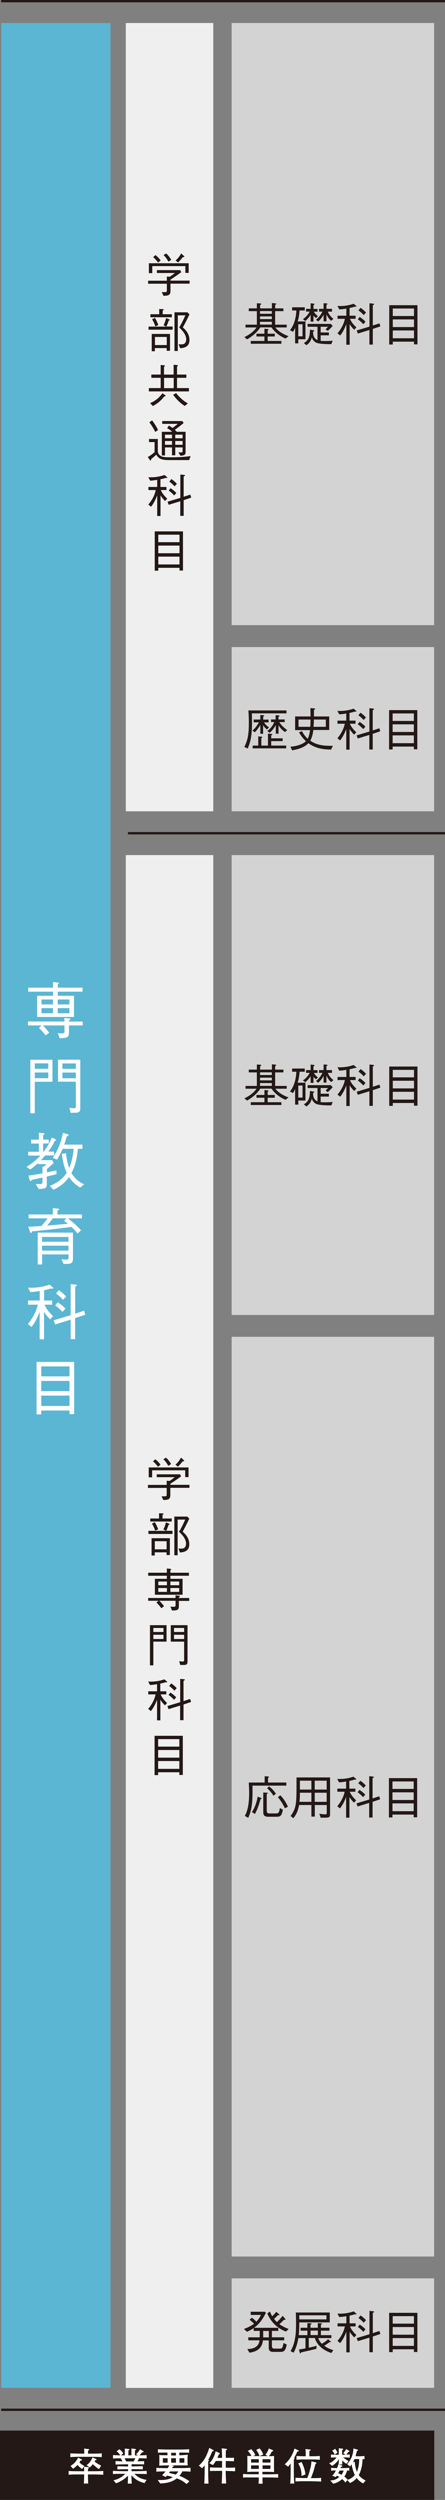
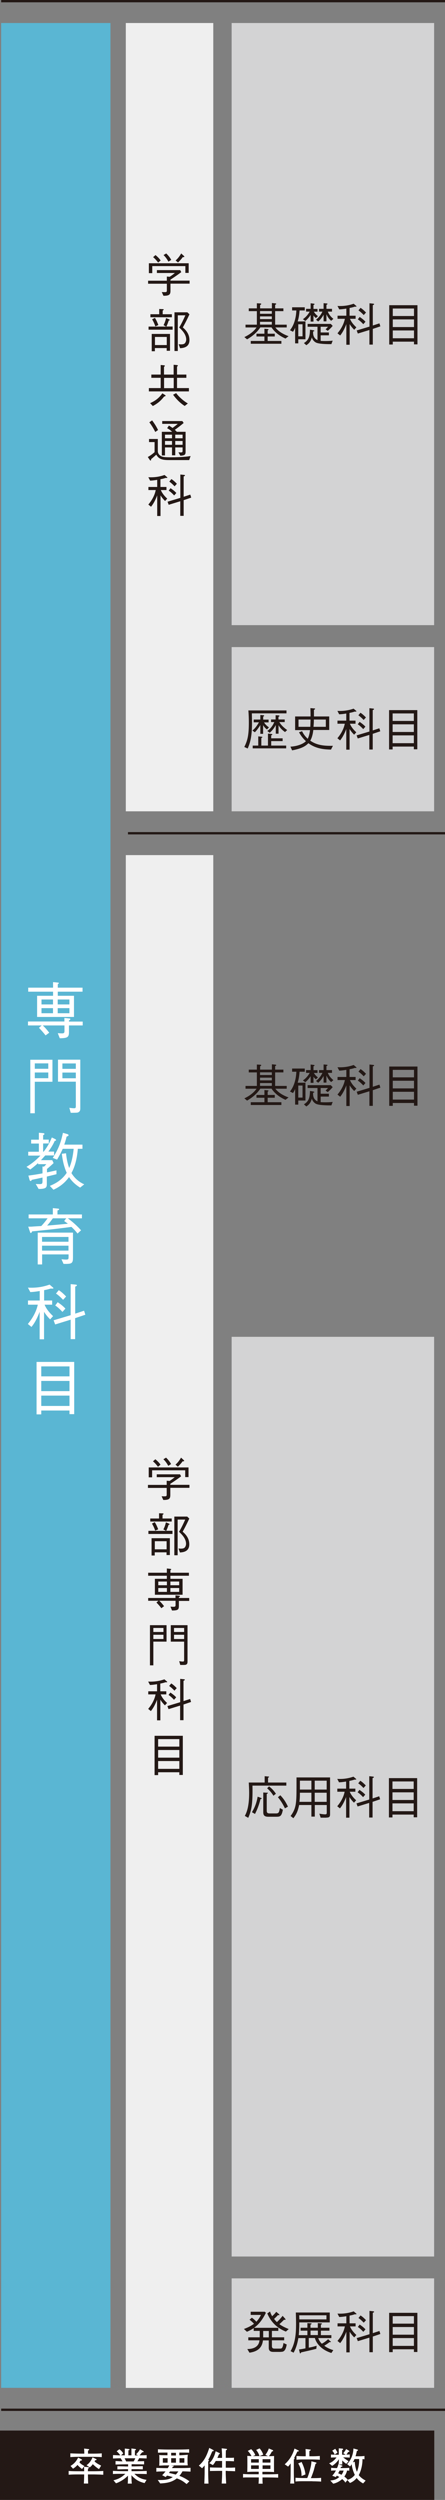
<svg xmlns="http://www.w3.org/2000/svg" viewBox="0 0 57.69 323.63">
  <rect x="0" y="0" width="57.69" height="323.63" fill="#808080" stroke="none" />
  <defs>
    <style>.cls-1,.cls-2{stroke:#231815;stroke-miterlimit:10;stroke-width:.3px;}.cls-1,.cls-3{fill:#231815;}.cls-4{fill:#fff;}.cls-5{isolation:isolate;}.cls-6{fill:#d3d3d4;mix-blend-mode:multiply;}.cls-2{fill:none;}.cls-7{fill:#efefef;}.cls-8{fill:#5ab6d3;}</style>
  </defs>
  <g class="cls-5">
    <g id="_レイヤー_2">
      <g id="_レイヤー_1-2">
        <rect class="cls-1" x=".15" y="314.8" width="56" height="8.69" />
        <path class="cls-4" d="m13.04,320.35c-.13,0-.71-.02-.83-.02h-.81v.12c0,.18.02.89.03,1.06h-.56c.02-.21.04-.83.04-1.06v-.12h-.78c-.76,0-.96.02-1.23.04v-.49c.28.02.37.04,1.23.04h.78c0-.12,0-.29-.02-.58l.5.04c.06,0,.13,0,.13.08,0,.05-.04.08-.11.13-.01.17-.02.25-.02.33h.81c.13,0,.72-.01.83-.02.11,0,.2-.01.36-.02v.49c-.18,0-.25-.01-.36-.02Zm-1.21-2.3h-1.36c-.45,0-.9,0-1.35.04v-.49c.47.03,1.14.04,1.35.04h.46c0-.22-.01-.52-.03-.66l.58.07s.08,0,.08.07c0,.04-.01.05-.15.14v.38h.42c.46,0,.91,0,1.36-.04v.49c-.59-.04-1.31-.04-1.36-.04Zm-1.2,1.58c-.21-.16-.45-.36-.58-.53-.05.05-.23.27-.58.49l-.33-.36c.58-.33.85-.79.99-1.08l.45.23c.05.03.05.05.05.07,0,.09-.13.09-.2.09-.04.08-.08.14-.13.24.2.2.37.32.64.46l-.31.4Zm2.19.01c-.12-.08-.45-.3-.79-.64-.19.27-.3.34-.4.42l-.41-.29c.38-.26.6-.59.78-1.01l.46.22s.06.03.06.07c0,.08-.13.09-.19.09-.03.06-.04.08-.07.15.2.18.33.28.85.54l-.28.46Z" />
        <path class="cls-4" d="m17.67,320.25h-.25c.31.29.69.66,1.58.78l-.26.42c-.28-.07-.67-.17-1.1-.47-.22-.16-.43-.34-.6-.55.01.81.03.95.05,1.09h-.53c0-.08.02-.13.03-.66v-.37c-.63.64-1.36.93-1.55.99l-.33-.39c.4-.1.93-.25,1.54-.84h-.32c-.3,0-1.02,0-1.29.03v-.41c.21.02,1.06.04,1.3.04h.66v-.26h-.21c-.19,0-1,.03-1.17.03v-.41c.15,0,.78.02.91.02.03,0,.17.01.2.01h.28v-.28h-.23c-.22,0-1.17.02-1.4.03v-.45c.16,0,.2.01.59.03.02,0,.08,0,.31.01-.04-.08-.14-.25-.23-.4-.16,0-.36,0-1,.03v-.44c.1,0,.16,0,.74.03.1,0,.11,0,.21,0-.15-.21-.34-.43-.48-.52l.35-.27c.26.17.44.41.5.54l-.28.25c.14,0,.23,0,.33,0h.16v-.88l.52.06s.09.02.09.08-.04.06-.14.09c0,.12-.01.61-.01.65h.4c0-.71,0-.79,0-.89l.52.07s.07.04.07.07c0,.07-.07.08-.14.1,0,.06,0,.08,0,.34v.32h.25s.13,0,.15,0l-.25-.15c.17-.15.41-.43.51-.65l.43.25s.04.04.04.07c0,.07-.07.07-.19.07-.05.06-.29.34-.33.4.21,0,.73-.01.91-.03v.43c-.15,0-.8-.03-.97-.03-.06.12-.12.24-.23.4.14,0,.74-.01.87-.02v.42c-.19,0-.24,0-.62-.01h-.55s-.12-.01-.12-.01h-.33v.28h.32c.22,0,.9-.02,1.13-.03v.41c-.17,0-.21,0-.61-.02-.42,0-.46,0-.54,0h-.31v.26h.62c.16,0,1.23-.02,1.35-.03v.41c-.19-.03-1.14-.03-1.35-.03Zm-1.52-2.01c.1.18.14.27.2.41h.98c.12-.2.18-.35.21-.41h-1.39Z" />
        <path class="cls-4" d="m23.65,319.95c-.17.29-.29.45-.39.56.09.04.23.09.38.16.33.16.63.33.91.55l-.36.36c-.38-.31-.66-.52-1.27-.74-.66.54-1.44.62-2.15.66l-.32-.45c1.25.04,1.62-.16,1.95-.38-.47-.13-.6-.16-.76-.19,0,.02-.16.19-.16.19l-.46-.24c.09-.08.16-.14.44-.49-.24,0-.56,0-.72.01-.21,0-.29.01-.47.03v-.5c.61.04,1.41.04,1.48.04.06-.1.13-.22.2-.36h-.32c-.05,0-.34,0-.51.01-.37.02-.41.02-.48.03.02-.19.02-.35.02-.42v-.58c0-.1,0-.29-.02-.39.09.02.17.02.3.03.11,0,.59.01.69.01h.08v-.35c-.35,0-.84,0-1.23.02v-.45c.54.04,1.29.04,1.35.04h1.34s.77,0,1.35-.04v.45c-.38-.02-.76-.02-1.27-.02v.35h.11c.15,0,.84-.05.99-.07-.02.09-.04.38-.04.42v.58c0,.09.02.29.03.38-.31,0-.76,0-1.08,0h-1.12l.33.04s.08,0,.08.05c0,.03-.08.05-.13.06-.07.12-.07.12-.12.2h.91c.5,0,.99,0,1.49-.04v.5c-.22-.01-.41-.03-1.07-.04Zm-1.92-1.72h-.62v.58h.62v-.58Zm.31,1.71s-.12.17-.13.2c.29.06.58.13.88.21.13-.13.27-.32.33-.41h-1.07Zm.77-2.41h-.62v.35h.62v-.35Zm0,.7h-.62v.58h.62v-.58Zm1.09,0h-.63v.58h.63v-.58Z" />
        <path class="cls-4" d="m27.52,317.34c-.05.11-.26.6-.31.7-.08.16-.13.25-.21.39.08.07.09.08.09.1,0,.02,0,.03-.02.04-.01.01-.07.07-.08.09,0,.1,0,.54,0,.63v1.02c0,.05.02.88.04,1.21h-.54c.01-.41.04-1.05.04-1.46v-.9c-.11.14-.21.24-.33.37l-.42-.34c.63-.56.97-1.11,1.35-2.29l.52.27s.05.04.05.07c0,.08-.05.08-.18.1Zm1.97,2.53h-.23v.09c0,.21,0,.44.06,1.55h-.58c.04-.67.06-.93.06-1.64h-.44c-.12,0-.65.01-.76.01-.12,0-.18,0-.38.01v-.47c.26.02.9.03,1.18.03h.39v-.86h-.82c-.21.36-.3.45-.38.53l-.46-.25c.35-.27.67-.87.83-1.54l.5.24s.04.02.04.05c0,.06-.06.09-.13.12-.02.08-.08.2-.19.45h.61c0-.6-.03-.92-.05-1.24l.63.07s.06.02.06.06c0,.05-.04.08-.15.14-.01.33-.01.39-.01.96.1,0,.55,0,.65,0,.14,0,.21,0,.41-.02v.47c-.4-.02-.46-.03-1.04-.03h-.02v.86h.19c.19,0,.29,0,.5,0,.38-.02.42-.02.52-.02v.48c-.34-.02-.62-.03-.97-.03Z" />
        <path class="cls-4" d="m34.66,320.72h-.63c0,.41,0,.51.02.81h-.53c.02-.3.03-.5.03-.81h-.73c-.16,0-.85,0-1,0-.11,0-.18.01-.31.02v-.47c.42.04.86.04,1.28.04h.75v-.33h-.43c-.35,0-.7,0-1.05.04,0-.25.01-.5.01-.75v-.59c0-.24,0-.51-.01-.75.11,0,.27.02.54.03-.08-.18-.28-.5-.48-.67l.44-.23c.27.24.48.6.53.77l-.29.13s.23,0,.31,0h1.38c.08,0,.17,0,.25,0l-.34-.17c.14-.16.33-.46.45-.82l.5.21s.06.04.06.08c0,.09-.09.09-.16.09-.12.25-.26.47-.4.62.35,0,.57-.02.68-.03,0,.25-.01.5-.01.75v.59c0,.24,0,.52.01.75-.29-.03-.63-.04-1.05-.04h-.46v.33h.63c.23,0,1.08-.01,1.41-.04v.47c-.25-.02-1.12-.03-1.41-.03Zm-1.11-2.36h-1v.44h1v-.44Zm0,.8h-1v.46h1v-.46Zm.08-1.2c-.05-.25-.22-.56-.42-.8l.44-.2c.2.2.4.56.47.81l-.49.19Zm1.43.4h-1.02v.44h1.02v-.44Zm0,.8h-1.02v.46h1.02v-.46Z" />
        <path class="cls-4" d="m38.55,317.36c-.08.17-.22.48-.42.84.03.01.06.04.06.08,0,.04-.05.08-.1.11v1.44c0,.28,0,1.18.06,1.68h-.53c.04-.41.06-.54.06-1.66v-.94c-.15.21-.23.29-.33.41l-.44-.3c.82-.73,1.13-1.56,1.27-2.04l.48.23c.07.04.08.04.08.07,0,.07-.08.08-.18.09Zm1.95,3.85h-1.09c-.37,0-.74,0-1.1.04v-.49c.38.03.93.04,1.1.04h.42c.19-.39.56-1.65.54-2.17l.59.15s.07.03.07.07-.03.06-.04.07c-.01,0-.08.04-.09.05-.04.13-.19.7-.22.82-.09.3-.29.83-.38,1.02h.21c.37,0,.75,0,1.12-.04v.49c-.48-.04-1.08-.04-1.12-.04Zm-.06-2.82h-.99c-.33,0-.67,0-1.01.04v-.49c.34.03.85.04,1.01.04h.18c.01-.21,0-.7-.02-.94l.57.07c.09,0,.1.01.1.05,0,.04-.02.06-.04.07-.02.01-.11.06-.13.07,0,.1-.01.33,0,.68h.33c.34,0,.68-.01,1.02-.04v.49c-.43-.04-1-.04-1.02-.04Zm-1.35,2.15c0-.36,0-.92-.43-1.63l.44-.19c.19.41.41.88.5,1.61l-.51.21Z" />
        <path class="cls-4" d="m44.5,318.13c.13.11.36.28.69.49l-.3.34c-.12-.08-.3-.21-.52-.44,0,.06,0,.29,0,.36,0,.05,0,.11.01.16h-.49c.04-.25.04-.58.04-.68-.28.48-.78.82-.87.86l-.39-.33c.34-.13.65-.35.96-.76-.28,0-.41,0-.72.02v-.4c.1.02.14.02.25.02.08,0,.46.01.55.01h.21v-.83l.48.04s.08.01.08.07c0,.08-.09.12-.13.13,0,.1,0,.31,0,.41v.18h.18c.12,0,.2,0,.28,0l-.31-.2c.14-.16.29-.35.37-.54l.4.24s.02.03.02.06c0,.01,0,.1-.16.08-.08.17-.19.3-.23.35.3-.02.34-.02.44-.03v.41c-.24-.01-.55-.03-.86-.03Zm2.55,3.35c-.32-.17-.6-.4-.81-.69-.17.21-.41.46-.87.65l-.33-.38-.27.33c-.07-.13-.14-.23-.41-.46-.25.22-.63.49-1.16.6l-.38-.41c.53-.05.81-.15,1.17-.46-.14-.08-.22-.12-.33-.17-.08.12-.08.13-.13.18l-.46-.17c.26-.27.43-.59.48-.68-.33,0-.43,0-.62.03v-.38c.28.04.64.04.76.04.07-.15.15-.33.17-.49l.48.15s.05.04.05.06c0,.08-.04.09-.18.13-.02.03-.05.11-.07.15h.36c.07,0,.5,0,.78-.04v.38c-.13-.02-.16-.02-.29-.02-.06.32-.25.63-.35.78.29.21.37.33.42.41.36-.08.7-.32.94-.63-.19-.38-.36-.91-.41-1.38-.09.15-.13.19-.21.29l-.38-.31c.5-.5.8-1.24.82-2.02l.54.15s.05.02.05.06c0,.08-.07.09-.15.11-.02.12-.07.38-.17.69h.67c.14,0,.39-.03.49-.04v.43c-.08-.01-.1-.02-.26-.02.02.56-.14,1.45-.48,2.07.3.4.74.62.89.71l-.33.37Zm-3.67-3.71c-.05-.21-.24-.44-.31-.51l.39-.25c.08.12.21.31.29.5l-.37.25Zm.64,2.06c-.04.11-.1.21-.18.35.13.05.24.1.43.2.1-.13.2-.29.28-.55h-.53Zm2.52-1.49h-.58c-.05.13-.14.29-.21.42l.24-.07c.02.26.06.78.28,1.3.2-.44.29-1.07.29-1.43,0-.1,0-.17,0-.22Z" />
        <rect class="cls-8" x=".15" y="2.98" width="14.17" height="306.14" />
        <path class="cls-4" d="m3.63,132.74v-.5h4.72v-.46l.56.06c.12,0,.21.02.21.09,0,.06-.06.11-.18.18v.14h1.78v.5h-1.78v.87c0,.65-.19.78-1.19.79l-.26-.66c.38.03.52.03.54.03.24,0,.33-.06.33-.29v-.74h-2.81c.33.32.54.56.83.94l-.47.35c-.32-.41-.58-.69-.86-.98l.35-.31h-1.76Zm3.24-5.6l.62.06c.06,0,.14.02.14.06,0,.04-.03.08-.14.16v.44h3.21v.52h-3.21v.53h2.1v2.74h-4.78v-2.74h2.07v-.53h-3.22v-.52h3.22v-.73Zm0,2.25h-1.49v.64h1.49v-.64Zm0,1.12h-1.49v.66h1.49v-.66Zm2.13-1.12h-1.52v.64h1.52v-.64Zm0,1.12h-1.52v.66h1.52v-.66Z" />
        <path class="cls-4" d="m4.51,140.03v4.09h-.58v-6.93h2.87v2.85h-2.29Zm1.75-2.37h-1.75v.7h1.75v-.7Zm0,1.18h-1.75v.74h1.75v-.74Zm3.89,5.16c-.13.05-.18.05-.98.06l-.18-.65c.27.04.46.06.62.06.13,0,.22-.02.22-.25v-3.19h-2.31v-2.85h2.89v6.32c0,.34-.14.44-.26.49Zm-.32-6.33h-1.74v.7h1.74v-.7Zm0,1.18h-1.74v.74h1.74v-.74Z" />
        <path class="cls-4" d="m6.07,152.32v.86c0,.5,0,.74-1.06.74l-.38-.65c.17.02.38.02.54.02.28,0,.34-.08.34-.35v-.5c-.61.14-.88.19-1.4.3-.03.08-.06.15-.14.15-.06,0-.11-.06-.13-.12l-.16-.58c.67-.09,1.13-.16,1.83-.29v-.89l.19.02c.16-.14.26-.27.3-.32h-1.06v-.15c-.45.42-.77.65-1.01.84l-.5-.34c.54-.33,1.13-.74,1.81-1.46h-1.58v-.5h1.38v-1.06h-1v-.5h1v-.9l.54.05c.06,0,.18.02.18.11,0,.07-.06.1-.17.15v.58h.73v.5h-.73v1.06h.07c.66-.84.94-1.54,1.06-1.84l.45.22s.1.06.1.12-.06.09-.18.11c-.11.26-.34.73-.82,1.38h.74v.5h-1.15c-.22.26-.31.35-.55.61h1.46l.18.38c-.13.12-.41.39-.86.76v.44c.24-.04.64-.13,1.23-.26v.5c-.52.13-.59.14-1.23.3Zm4.33,1.43c-.82-.5-1.24-1.05-1.45-1.37-.64.9-1.41,1.36-2.02,1.64l-.47-.5c.58-.24,1.5-.66,2.19-1.69-.47-1.03-.59-2.1-.63-2.47l.54-.06c.06.56.15,1.2.41,1.91.41-.94.53-1.97.58-2.49h-1.42c-.23.53-.52,1.04-.73,1.4l-.56-.22c.73-1.14,1.04-1.94,1.32-3.25l.59.17s.14.06.14.13c0,.11-.12.13-.26.2-.06.29-.16.62-.3,1.03h2.36v.54h-.6c-.11,1.33-.39,2.34-.83,3.14.57.94,1.35,1.32,1.66,1.46l-.54.43Z" />
        <path class="cls-4" d="m8.78,157.71c.89.65,1.42,1.22,1.73,1.56l-.46.42c-.2-.26-.39-.49-.79-.86-1.2.16-2.79.36-5.1.58-.06.17-.13.21-.17.21-.05,0-.06-.04-.1-.14l-.23-.68c.15,0,.22,0,.39,0,.21-.02,1.11-.07,1.3-.08.32-.34.53-.6.82-1h-2.46v-.5h3.14v-.82l.63.06c.1,0,.18.02.18.09s-.02.07-.21.16v.51h3.17v.5h-1.83Zm-.04,5.91h-.5l-.27-.6c.3.03.48.04.58.04.3,0,.34-.04.34-.34v-.33h-3.43v1.3h-.57v-4.12h4.57v3.21c0,.57-.06.83-.7.83Zm.14-3.49h-3.43v.62h3.43v-.62Zm0,1.13h-3.43v.64h3.43v-.64Zm-.56-3.19l.27-.35h-1.74c-.26.36-.45.61-.74.94.78-.06,1.88-.16,2.69-.24-.07-.06-.41-.3-.48-.35Z" />
        <path class="cls-4" d="m6.61,166.8c-.16.05-.39.13-.89.22v1.34h1.04v.54h-.98c.09.22.31.74,1.1,1.48l-.38.42c-.38-.37-.58-.66-.79-.98v3.56h-.57v-3.56c-.27.7-.58,1.38-1.06,1.96l-.47-.38c.61-.74,1.09-1.58,1.29-2.5h-1.27v-.54h1.52v-1.23c-.66.11-1.02.13-1.22.14l-.31-.58c1.14.06,1.98-.1,2.81-.39l.44.38s.06.05.06.07c0,.1-.24.07-.31.06Zm3.13,3.85v2.71h-.58v-2.52l-2.01.62-.2-.54,2.21-.66v-4.02l.66.06s.15.02.15.08c0,.09-.11.14-.22.18v3.5l1.15-.38.16.52-1.31.44Zm-1.64-.81c-.38-.41-.65-.64-.94-.84l.32-.42c.37.25.69.49,1,.83l-.38.42Zm.08-1.57c-.41-.43-.67-.64-.92-.81l.36-.44c.15.1.44.28.95.82l-.39.43Z" />
        <path class="cls-4" d="m9.01,183.07v-.47h-3.66v.5h-.61v-6.79h4.88v6.76h-.61Zm0-6.18h-3.66v1.29h3.66v-1.29Zm0,1.88h-3.66v1.32h3.66v-1.32Zm0,1.9h-3.66v1.34h3.66v-1.34Z" />
        <rect class="cls-7" x="16.31" y="2.98" width="11.34" height="102.05" />
        <rect class="cls-7" x="16.31" y="110.7" width="11.34" height="198.43" />
        <rect class="cls-6" x="30.03" y="294.95" width="26.25" height="14.17" />
        <rect class="cls-6" x="30.03" y="173.06" width="26.25" height="119.06" />
-         <rect class="cls-6" x="30.03" y="110.7" width="26.25" height="59.53" />
        <rect class="cls-6" x="30.03" y="83.77" width="26.25" height="21.26" />
        <rect class="cls-6" x="30.03" y="2.98" width="26.25" height="77.95" />
        <line class="cls-2" x1="16.59" y1="107.87" x2="57.69" y2="107.87" />
        <path class="cls-3" d="m22.1,36.73v.92c0,.47-.14.65-.91.64l-.22-.48c.19.01.31.01.38.01.16,0,.28,0,.28-.2v-.89h-2.43v-.39h2.43v-.54l.37.03c.28-.18.43-.29.67-.49h-2.33v-.37h3.02l.14.26c-.64.48-1.18.83-1.4.97v.13h2.48v.39h-2.48Zm1.93-1.4v-.88h-4.29v.91h-.44v-1.28h5.16v1.25h-.44Zm-3.53-1.34c-.2-.26-.4-.5-.65-.7l.31-.27c.35.29.53.5.67.7l-.33.27Zm1.34-.11c-.23-.41-.41-.64-.64-.86l.35-.21c.32.31.5.56.65.83l-.37.24Zm1.85-.59c-.22.32-.51.59-.61.69l-.31-.26c.24-.22.47-.47.72-.91l.36.33s.05.06.05.08c0,.07-.1.07-.2.07Z" />
        <path class="cls-3" d="m22.38,42.28v.4h-3.12v-.4h2.28l-.34-.19c.16-.28.25-.59.33-.91l.39.16s.08.04.08.08c0,.05-.06.07-.13.08-.14.45-.25.67-.3.77h.82Zm-1.75-2.28l.49.02s.1,0,.1.05c0,.06-.08.11-.13.14v.47h1.19v.39h-2.78v-.39h1.14v-.69Zm-.95,3.23h2.36v2.18h-.43v-.35h-1.53v.41h-.41v-2.24Zm.41-2.07c.2.32.31.58.44.92l-.39.17c-.11-.31-.21-.56-.42-.91l.37-.19Zm1.53,3.51v-1.05h-1.53v1.05h1.53Zm2.95-4c-.46,1-.73,1.46-.87,1.72.52.43.86.96.86,1.63,0,.91-.72,1.03-1.21,1.06l-.19-.52c.1.01.19.02.31.02.23,0,.4-.03.51-.16.11-.13.16-.32.16-.46,0-.71-.61-1.28-.91-1.56.32-.53.55-1.02.8-1.58h-.98v4.62h-.43v-5.01h1.67l.26.25Z" />
        <path class="cls-3" d="m19.3,50.67v-.43h1.53v-1.33h-1.21v-.42h1.21v-1.24l.44.04c.07,0,.1.04.1.07,0,.04,0,.04-.11.14v.99h1.25v-1.27l.44.04c.05,0,.11.04.11.07,0,.02,0,.03-.11.14v1.02h1.21v.42h-1.21v1.33h1.54v.43h-5.19Zm1.97.67c-.47.62-.97.97-1.46,1.22l-.35-.37c.64-.28,1.13-.63,1.59-1.27l.35.22s.07.05.07.08c0,.06-.07.08-.19.12Zm1.25-2.42h-1.25v1.33h1.25v-1.33Zm1.42,3.63c-.74-.46-1.28-1.14-1.5-1.45l.4-.21c.26.38.87.97,1.51,1.34l-.4.32Z" />
        <path class="cls-3" d="m24.52,59.56h-2.66c-.96,0-1.31-.2-1.6-.7-.12.11-.34.31-.67.58,0,.08,0,.18-.07.18-.04,0-.07-.04-.1-.07l-.26-.39c.25-.13.5-.3.88-.62v-1.31h-.72v-.4h1.14v1.58c0,.34.28.6.51.68.21.08.43.11,1.17.11,1.42,0,2.15-.1,2.57-.16l-.19.53Zm-4.39-3.64c-.29-.57-.52-.91-.77-1.25l.36-.25c.26.35.52.73.77,1.25l-.36.25Zm3.25,3.08l-.25-.45c.17.01.26.02.31.02.23,0,.23-.08.23-.25v-.4h-.95v1.02h-.42v-1.02h-.91v1.04h-.41v-3.06h1.33c-.17-.17-.32-.29-.64-.47l.23-.34c.13.08.14.08.47.31.43-.32.47-.36.68-.53h-2.02v-.36h2.61l.17.25c-.46.38-.71.57-1.15.89.16.13.22.21.26.25h1.14v2.54c0,.41-.06.52-.7.56Zm-1.08-2.73h-.91v.47h.91v-.47Zm0,.82h-.91v.49h.91v-.49Zm1.37-.82h-.95v.47h.95v-.47Zm0,.82h-.95v.49h.95v-.49Z" />
        <path class="cls-3" d="m21.47,61.87c-.12.04-.29.1-.67.17v1h.78v.4h-.73c.07.16.23.56.83,1.11l-.28.31c-.28-.28-.44-.49-.59-.73v2.67h-.43v-2.67c-.2.52-.44,1.03-.8,1.47l-.35-.28c.46-.55.82-1.18.96-1.88h-.95v-.4h1.14v-.92c-.49.08-.77.1-.92.1l-.23-.44c.86.04,1.49-.08,2.1-.29l.33.28s.04.04.04.05c0,.08-.18.05-.23.05Zm2.34,2.88v2.03h-.44v-1.89l-1.5.46-.15-.4,1.66-.5v-3.02l.49.05s.11.01.11.06c0,.07-.08.1-.17.14v2.63l.86-.28.12.39-.98.33Zm-1.23-.61c-.29-.31-.49-.48-.71-.63l.24-.31c.28.19.52.37.75.62l-.28.32Zm.06-1.18c-.31-.32-.5-.48-.69-.61l.27-.33c.11.07.33.21.71.61l-.29.32Z" />
-         <path class="cls-3" d="m23.27,73.86v-.35h-2.75v.37h-.46v-5.09h3.66v5.07h-.46Zm0-4.64h-2.75v.97h2.75v-.97Zm0,1.41h-2.75v.99h2.75v-.99Zm0,1.43h-2.75v1.01h2.75v-1.01Z" />
        <path class="cls-3" d="m22.08,192.62v.92c0,.47-.14.65-.91.64l-.22-.48c.19.01.31.01.38.01.16,0,.28,0,.28-.2v-.89h-2.43v-.39h2.43v-.54l.37.03c.28-.18.43-.29.67-.49h-2.33v-.37h3.02l.14.26c-.64.48-1.18.83-1.4.97v.13h2.48v.39h-2.48Zm1.93-1.4v-.88h-4.29v.91h-.44v-1.28h5.16v1.25h-.44Zm-3.53-1.34c-.2-.26-.4-.5-.65-.7l.31-.27c.35.29.53.5.67.7l-.33.27Zm1.34-.11c-.23-.41-.41-.64-.64-.86l.35-.21c.32.31.5.56.65.83l-.37.24Zm1.85-.59c-.22.32-.51.59-.61.69l-.31-.26c.24-.22.47-.47.72-.91l.36.33s.05.06.05.08c0,.07-.1.07-.2.07Z" />
        <path class="cls-3" d="m22.36,198.18v.4h-3.12v-.4h2.28l-.34-.19c.16-.28.25-.59.33-.91l.39.16s.08.04.08.08c0,.05-.06.07-.13.08-.14.45-.25.67-.3.77h.82Zm-1.75-2.28l.49.02s.1,0,.1.05c0,.06-.08.11-.13.14v.47h1.19v.39h-2.78v-.39h1.14v-.69Zm-.95,3.23h2.36v2.18h-.43v-.35h-1.53v.41h-.41v-2.24Zm.41-2.07c.2.32.31.58.44.92l-.39.17c-.11-.31-.21-.56-.42-.91l.37-.19Zm1.53,3.51v-1.05h-1.53v1.05h1.53Zm2.95-4c-.46,1-.73,1.46-.87,1.72.52.43.86.96.86,1.63,0,.91-.72,1.03-1.21,1.06l-.19-.52c.1.01.19.02.31.02.23,0,.4-.03.51-.16.11-.13.16-.32.16-.46,0-.71-.61-1.28-.91-1.56.32-.53.55-1.02.8-1.58h-.98v4.62h-.43v-5.01h1.67l.26.25Z" />
        <path class="cls-3" d="m19.21,207.25v-.38h3.54v-.34l.42.04c.09,0,.16.02.16.07,0,.04-.05.08-.14.13v.1h1.34v.38h-1.34v.65c0,.49-.14.59-.89.59l-.2-.5c.28.02.39.02.41.02.18,0,.25-.05.25-.22v-.56h-2.11c.25.24.41.42.62.7l-.35.26c-.24-.31-.43-.52-.64-.73l.26-.23h-1.32Zm2.43-4.2l.46.05s.1.01.1.05c0,.03-.02.06-.11.12v.33h2.4v.39h-2.4v.4h1.58v2.06h-3.59v-2.06h1.55v-.4h-2.42v-.39h2.42v-.55Zm0,1.69h-1.12v.48h1.12v-.48Zm0,.84h-1.12v.5h1.12v-.5Zm1.59-.84h-1.14v.48h1.14v-.48Zm0,.84h-1.14v.5h1.14v-.5Z" />
        <path class="cls-3" d="m19.88,212.53v3.06h-.44v-5.2h2.15v2.13h-1.72Zm1.31-1.78h-1.31v.52h1.31v-.52Zm0,.88h-1.31v.55h1.31v-.55Zm2.92,3.87c-.1.04-.13.04-.74.04l-.14-.49c.2.03.35.05.47.05.1,0,.17-.02.17-.19v-2.39h-1.73v-2.13h2.17v4.74c0,.26-.1.33-.2.37Zm-.24-4.75h-1.31v.52h1.31v-.52Zm0,.88h-1.31v.55h1.31v-.55Z" />
        <path class="cls-3" d="m21.45,217.78c-.12.04-.29.1-.67.17v1h.78v.4h-.73c.07.16.23.56.83,1.11l-.28.31c-.28-.28-.44-.49-.59-.73v2.67h-.43v-2.67c-.2.52-.44,1.03-.8,1.47l-.35-.28c.46-.55.82-1.18.96-1.88h-.95v-.4h1.14v-.92c-.49.08-.77.1-.92.1l-.23-.44c.86.04,1.49-.08,2.1-.29l.33.28s.04.04.04.05c0,.08-.18.05-.23.05Zm2.34,2.88v2.03h-.44v-1.89l-1.5.46-.15-.4,1.66-.5v-3.02l.49.05s.11.01.11.06c0,.07-.08.1-.17.14v2.63l.86-.28.12.39-.98.33Zm-1.23-.61c-.29-.31-.49-.48-.71-.63l.24-.31c.28.19.52.37.75.62l-.28.32Zm.06-1.18c-.31-.32-.5-.48-.69-.61l.27-.33c.11.07.33.21.71.61l-.29.32Z" />
        <path class="cls-3" d="m23.25,229.78v-.35h-2.75v.37h-.46v-5.09h3.66v5.07h-.46Zm0-4.64h-2.75v.97h2.75v-.97Zm0,1.41h-2.75v.99h2.75v-.99Zm0,1.43h-2.75v1.01h2.75v-1.01Z" />
        <path class="cls-3" d="m35.69,42.38c.39.53,1.07.91,1.72,1.14l-.4.31c-.72-.32-1.38-.79-1.81-1.45h-1.45c-.56.86-1.39,1.36-1.72,1.55l-.35-.29c.98-.47,1.38-.97,1.58-1.25h-1.43v-.36h1.47v-1.75h-1.05v-.36h1.05v-.66l.4.02c.05,0,.17.01.17.07,0,.02-.03.08-.15.14v.43h1.53v-.69l.41.04c.07,0,.15.02.15.07,0,.06-.09.1-.14.12v.46h1.07v.36h-1.07v1.75h1.5v.36h-1.48Zm-1.01.22c.09,0,.13.03.13.07,0,.05-.08.08-.11.1v.43h.92v.36h-.92v.58h1.78v.36h-3.97v-.36h1.77v-.58h-1.03v-.36h1.03v-.64l.4.04Zm.56-2.33h-1.53v.35h1.53v-.35Zm0,.69h-1.53v.35h1.53v-.35Zm-1.53.7v.36h1.53v-.36h-1.53Z" />
        <path class="cls-3" d="m38.67,43.92v.53h-.41v-2.03c-.13.34-.23.46-.28.53l-.39-.2c.34-.41.77-1.21.83-2.56h-.55v-.41h1.64v.41h-.67c-.04.48-.1.97-.25,1.42h1.01v2.31h-.94Zm.55-1.94h-.55v1.56h.55v-1.56Zm1.72-.82c-.17-.13-.24-.22-.3-.33v.8h-.37v-.86c-.25.38-.46.59-.69.78l-.31-.23c.19-.13.56-.41.88-.98h-.47v-.36h.59v-.72l.4.05c.1.01.11.05.11.07,0,.04-.06.07-.14.11v.5h.52v.36h-.47c.17.29.36.45.53.58l-.28.25Zm2.01,3.39c-.26,0-1.38.01-1.88-.16-.27-.09-.56-.37-.64-.72-.15.55-.38.8-.72,1.02l-.31-.28c.65-.39.76-.89.79-1.73l.42.07c.1.02.14.05.14.08,0,.04-.01.04-.16.09,0,.04,0,.09,0,.17,0,.66.43.87.57.94v-1.73h-1.28v-.37h3l.25.26c-.2.24-.38.41-.64.64l-.28-.2c.12-.11.19-.19.32-.33h-.96v.74h1.07v.37h-1.07v.72c.13.01.31.02.6.02.32,0,.64-.01.96-.05l-.17.45Zm-.03-3.03c-.32-.28-.47-.55-.6-.84v.92h-.37v-.86c-.23.41-.44.65-.7.88l-.28-.23c.35-.29.62-.6.83-1.05h-.44v-.36h.59v-.73l.37.03c.13.01.14.05.14.07,0,.04-.03.05-.14.11v.52h.72v.36h-.54c.17.45.48.74.72.94l-.29.25Z" />
        <path class="cls-3" d="m45.99,39.7c-.12.04-.29.1-.67.17v1h.78v.4h-.73c.07.16.23.56.83,1.11l-.28.31c-.28-.28-.44-.49-.59-.73v2.67h-.43v-2.67c-.2.52-.44,1.03-.8,1.47l-.35-.28c.46-.55.82-1.18.96-1.88h-.95v-.4h1.14v-.92c-.49.08-.77.1-.92.1l-.23-.44c.86.04,1.49-.08,2.1-.29l.33.28s.04.04.04.05c0,.08-.18.05-.23.05Zm2.34,2.88v2.03h-.44v-1.89l-1.5.46-.15-.4,1.66-.5v-3.02l.49.05s.11.01.11.06c0,.07-.08.1-.17.14v2.63l.86-.28.12.39-.98.33Zm-1.23-.61c-.29-.31-.49-.48-.71-.63l.24-.31c.28.19.52.37.75.62l-.28.32Zm.06-1.18c-.31-.32-.5-.48-.69-.61l.27-.33c.11.07.33.21.71.61l-.29.32Z" />
        <path class="cls-3" d="m53.67,44.58v-.35h-2.75v.37h-.46v-5.09h3.66v5.07h-.46Zm0-4.64h-2.75v.97h2.75v-.97Zm0,1.41h-2.75v.99h2.75v-.99Zm0,1.43h-2.75v1.01h2.75v-1.01Z" />
        <path class="cls-3" d="m36.4,304.47h-.91c-.22,0-.65,0-.65-.52v-.97h-.75c-.09.7-.42,1.41-1.75,1.59l-.28-.47c.39-.01,1.47-.05,1.58-1.13h-1.45v-.39h1.48v-.83h-.78v-.36c-.34.23-.7.4-.88.47l-.39-.36c.53-.19.9-.38,1.31-.67-.13-.14-.27-.29-.58-.53l.3-.26c.25.18.38.3.59.52.25-.28.43-.53.59-.88h-1.33v-.41h1.83l.14.14c-.58,1.16-1.09,1.61-1.53,1.94h3.14v.4h-.83v.83h1.59v.39h-1.59v.75c0,.2.08.32.32.32h.77c.18,0,.31-.05.41-.72l.42.19c-.16.95-.49.95-.79.95Zm-1.55-2.71h-.73v.83h.73v-.83Zm2.19.07c-1.63-.65-2.17-1.85-2.39-2.34l.36-.25c.05.16.11.33.27.61.17-.16.36-.34.53-.57l.34.28s.07.06.07.11-.05.05-.08.05c-.04,0-.09-.01-.11-.02-.16.19-.28.29-.5.5.04.05.2.26.37.41.31-.29.48-.48.74-.81l.32.36s.06.07.06.1c0,.05-.05.06-.08.06-.04,0-.07-.01-.11-.02-.22.22-.32.32-.61.58.45.32.91.51,1.21.63l-.37.33Z" />
        <path class="cls-3" d="m42.85,303.08s.05.06.05.08c0,.07-.16.04-.17.04-.15.11-.37.28-.69.47.49.37.96.5,1.17.57l-.25.37c-1.23-.39-1.93-1.17-2.14-1.94h-.79v1.25c.46-.08.71-.16,1.02-.25l-.04.4c-.88.22-1.21.29-1.97.46-.04.1-.08.13-.11.13-.05,0-.07-.07-.07-.1l-.1-.41c.17-.02.4-.05.84-.14v-1.33h-.92c-.14.86-.39,1.49-.62,1.89l-.39-.2c.61-1.04.71-2.27.71-3.47,0-.53-.01-.96-.03-1.53h4.4v1.28h-3.95c0,.6-.01,1.05-.07,1.65h1.12v-.58h-.88v-.38h.88v-.6l.43.03c.1,0,.11.02.11.06,0,.05-.05.08-.14.11v.4h.95v-.6l.42.03s.12.01.12.06c0,.06-.1.1-.14.11v.4h1.11v.38h-1.11v.58h1.36v.38h-1.7c.12.39.39.66.46.73.16-.08.46-.26.82-.59l.29.28Zm-.53-2.82v-.53h-3.53c0,.08.02.46.02.53h3.51Zm-1.11,1.45h-.95v.58h.95v-.58Z" />
        <path class="cls-3" d="m45.99,299.6c-.12.04-.29.1-.67.17v1h.78v.4h-.73c.07.16.23.56.83,1.11l-.28.31c-.28-.28-.44-.49-.59-.73v2.67h-.43v-2.67c-.2.52-.44,1.03-.8,1.47l-.35-.28c.46-.55.82-1.18.96-1.88h-.95v-.4h1.14v-.92c-.49.08-.77.1-.92.1l-.23-.44c.86.04,1.49-.08,2.1-.29l.33.28s.04.04.04.05c0,.08-.18.05-.23.05Zm2.34,2.88v2.03h-.44v-1.89l-1.5.46-.15-.4,1.66-.5v-3.02l.49.05s.11.01.11.06c0,.07-.08.1-.17.14v2.63l.86-.28.12.39-.98.33Zm-1.23-.61c-.29-.31-.49-.48-.71-.63l.24-.31c.28.19.52.37.75.62l-.28.32Zm.06-1.18c-.31-.32-.5-.48-.69-.61l.27-.33c.11.07.33.21.71.61l-.29.32Z" />
        <path class="cls-3" d="m53.66,304.48v-.35h-2.75v.37h-.46v-5.09h3.66v5.07h-.46Zm0-4.64h-2.75v.97h2.75v-.97Zm0,1.41h-2.75v.99h2.75v-.99Zm0,1.43h-2.75v1.01h2.75v-1.01Z" />
        <path class="cls-3" d="m37.14,91.96v.39h-4.49c.01.42.02,1.04.02,1.19,0,1.79-.22,2.58-.56,3.36l-.44-.2c.43-.85.59-1.54.59-3.17,0-.52-.02-1.04-.06-1.56h4.94Zm-2.91,1.55c.07.14.26.39.64.66l-.26.26c-.23-.16-.35-.32-.5-.55v1.12h-.36v-1.14c-.36.58-.59.81-.71.94l-.32-.23c.28-.22.5-.46.85-1.06h-.68v-.36h.86v-.59l.37.03c.07,0,.12.01.12.07,0,.06-.07.09-.12.11v.39h.7v.36h-.58Zm.5,1.46l.46.04s.11,0,.11.07-.07.08-.14.11v.39h1.48v.36h-1.48v.58h1.94v.36h-4.34v-.36h.72v-1.19l.42.04s.11,0,.11.06-.07.08-.13.11v.98h.86v-1.54Zm1.49-1.48c.27.46.71.81,1.01,1.02l-.28.26c-.31-.22-.61-.48-.84-.89v1.1h-.36v-1.12c-.26.49-.49.73-.78,1l-.32-.23c.27-.2.61-.47.91-1.15h-.42v-.34h.59v-.55l.38.02s.12.01.12.07-.06.08-.13.12v.34h.81v.34h-.7Z" />
        <path class="cls-3" d="m38.26,94.5v-1.75h2c0-.38,0-.5-.02-1.08l.48.04c.06,0,.13,0,.13.05,0,.06-.09.11-.15.14v.85h1.98v1.75h-2.06c-.03.25-.11.9-.4,1.38.94.67,2.02.68,2.94.67l-.25.49c-.7-.02-1.89-.05-2.93-.83-.4.43-.97.71-2.11.93l-.22-.48c.91-.05,1.67-.36,2.01-.71-.28-.26-.58-.58-.9-1.15l.4-.14c.17.35.38.65.73.98.2-.37.27-.9.3-1.12h-1.94Zm1.97-.41c.02-.52.02-.58.03-.94h-1.56v.94h1.53Zm2.01,0v-.94h-1.55c0,.36-.01.53-.05.94h1.6Z" />
        <path class="cls-3" d="m45.98,92.12c-.12.04-.29.1-.67.17v1h.78v.4h-.73c.07.16.23.56.83,1.11l-.28.31c-.28-.28-.44-.49-.59-.73v2.67h-.43v-2.67c-.2.52-.44,1.03-.8,1.47l-.35-.28c.46-.55.82-1.18.96-1.88h-.95v-.4h1.14v-.92c-.49.08-.77.1-.92.1l-.23-.44c.86.04,1.49-.08,2.1-.29l.33.28s.04.04.04.05c0,.08-.18.05-.23.05Zm2.34,2.88v2.03h-.44v-1.89l-1.5.46-.15-.4,1.66-.5v-3.02l.49.05s.11.01.11.06c0,.07-.08.1-.17.14v2.63l.86-.28.12.39-.98.33Zm-1.23-.61c-.29-.31-.49-.48-.71-.63l.24-.31c.28.19.52.37.75.62l-.28.32Zm.06-1.18c-.31-.32-.5-.48-.69-.61l.27-.33c.11.07.33.21.71.61l-.29.32Z" />
        <path class="cls-3" d="m53.65,97v-.35h-2.75v.37h-.46v-5.09h3.66v5.07h-.46Zm0-4.64h-2.75v.97h2.75v-.97Zm0,1.41h-2.75v.99h2.75v-.99Zm0,1.43h-2.75v1.01h2.75v-1.01Z" />
        <line class="cls-2" x1=".15" y1=".15" x2="57.69" y2=".15" />
        <line class="cls-2" x1=".15" y1="311.96" x2="57.69" y2="311.96" />
        <path class="cls-3" d="m35.69,140.93c.39.53,1.07.91,1.72,1.14l-.4.31c-.72-.32-1.38-.79-1.81-1.45h-1.45c-.56.86-1.39,1.36-1.72,1.55l-.35-.29c.98-.47,1.38-.97,1.58-1.25h-1.43v-.36h1.47v-1.75h-1.05v-.36h1.05v-.66l.4.02c.05,0,.17.01.17.07,0,.02-.03.08-.15.14v.43h1.53v-.69l.41.04c.07,0,.15.02.15.07,0,.06-.09.1-.14.12v.46h1.07v.36h-1.07v1.75h1.5v.36h-1.48Zm-1.01.22c.09,0,.13.03.13.07,0,.05-.08.08-.11.1v.43h.92v.36h-.92v.58h1.78v.36h-3.97v-.36h1.77v-.58h-1.03v-.36h1.03v-.64l.4.04Zm.56-2.33h-1.53v.35h1.53v-.35Zm0,.69h-1.53v.35h1.53v-.35Zm-1.53.7v.36h1.53v-.36h-1.53Z" />
        <path class="cls-3" d="m38.67,142.47v.53h-.41v-2.03c-.13.34-.23.46-.28.53l-.39-.2c.34-.41.77-1.21.83-2.56h-.55v-.41h1.64v.41h-.67c-.04.48-.1.96-.25,1.42h1.01v2.31h-.94Zm.55-1.94h-.55v1.56h.55v-1.56Zm1.72-.82c-.17-.13-.24-.22-.3-.33v.8h-.37v-.86c-.25.38-.46.59-.69.78l-.31-.23c.19-.13.56-.41.88-.98h-.47v-.36h.59v-.72l.4.05c.1.01.11.05.11.07,0,.04-.06.07-.14.11v.5h.52v.36h-.47c.17.29.36.45.53.58l-.28.25Zm2.01,3.39c-.26,0-1.38.01-1.88-.16-.27-.09-.56-.37-.64-.72-.15.55-.38.8-.72,1.02l-.31-.28c.65-.39.76-.89.79-1.73l.42.07c.1.02.14.05.14.08,0,.04-.01.04-.16.09,0,.04,0,.09,0,.17,0,.66.43.87.57.94v-1.73h-1.28v-.37h3l.25.26c-.2.24-.38.41-.64.64l-.28-.2c.12-.11.19-.19.32-.33h-.96v.74h1.07v.37h-1.07v.72c.13.01.31.02.6.02.32,0,.64-.01.96-.05l-.17.45Zm-.03-3.03c-.32-.28-.47-.55-.6-.84v.92h-.37v-.86c-.23.41-.44.65-.7.88l-.28-.23c.35-.29.62-.6.83-1.05h-.44v-.36h.59v-.73l.37.03c.13.01.14.05.14.07,0,.04-.03.05-.14.11v.52h.72v.36h-.54c.17.45.48.74.72.94l-.29.25Z" />
        <path class="cls-3" d="m45.99,138.25c-.12.04-.29.1-.67.17v1h.78v.4h-.73c.07.16.23.56.83,1.11l-.28.31c-.28-.28-.44-.49-.59-.73v2.67h-.43v-2.67c-.2.52-.44,1.03-.8,1.47l-.35-.28c.46-.55.82-1.18.96-1.88h-.95v-.4h1.14v-.92c-.49.08-.77.1-.92.1l-.23-.44c.86.04,1.49-.08,2.1-.29l.33.28s.04.04.04.05c0,.08-.18.05-.23.05Zm2.34,2.88v2.03h-.44v-1.89l-1.5.46-.15-.4,1.66-.5v-3.02l.49.05s.11.01.11.06c0,.07-.08.1-.17.14v2.63l.86-.28.12.39-.98.33Zm-1.23-.61c-.29-.31-.49-.48-.71-.63l.24-.31c.28.19.52.37.75.62l-.28.32Zm.06-1.18c-.31-.32-.5-.48-.69-.61l.27-.33c.11.07.33.21.71.61l-.29.32Z" />
        <path class="cls-3" d="m53.67,143.14v-.35h-2.75v.37h-.46v-5.09h3.66v5.07h-.46Zm0-4.64h-2.75v.97h2.75v-.97Zm0,1.41h-2.75v.99h2.75v-.99Zm0,1.43h-2.75v1.01h2.75v-1.01Z" />
        <path class="cls-3" d="m32.73,231.16c.05,2.42-.14,3.26-.55,4.17l-.44-.25c.2-.38.56-1.1.56-2.99,0-.52-.04-1.04-.05-1.33h2.06v-.82l.44.04c.07,0,.13,0,.13.05,0,.05-.08.09-.13.11v.62h2.37v.4h-4.41Zm-.07,3.44c.54-.88.68-1.64.74-2.01l.44.16c.07.02.08.04.08.07,0,.05-.05.07-.15.09-.25.97-.49,1.47-.71,1.92l-.4-.23Zm1.95-2.53c.08,0,.11,0,.11.05,0,.05-.08.1-.14.12v2.18c0,.34.22.34.43.34h.77c.35,0,.41-.13.5-.7l.39.22c-.15.83-.35.91-.82.91h-1.09c-.63,0-.63-.37-.63-.64v-2.5l.47.03Zm.28-.81c.46.37.67.64.88.95l-.32.26c-.23-.37-.44-.62-.82-.97l.26-.25Zm1.46,1.16c.39.4.67.81.98,1.46l-.39.22c-.31-.63-.56-1.01-.91-1.44l.31-.25Z" />
        <path class="cls-3" d="m42.31,235.31h-.74l-.17-.52c.15.03.54.09.76.09.19,0,.2-.1.2-.23v-.98h-1.55v1.5h-.44v-1.5h-1.59c-.14.67-.3,1.15-.75,1.71l-.36-.29c.58-.74.67-1.41.72-1.94.05-.57.05-1.12.05-3.05h4.35v4.76c0,.32-.08.44-.49.44Zm-1.94-3.23h-1.49c0,.61-.02.86-.06,1.18h1.55v-1.18Zm0-1.56h-1.49v1.15h1.49v-1.15Zm1.98,0h-1.55v1.15h1.55v-1.15Zm0,1.56h-1.55v1.18h1.55v-1.18Z" />
        <path class="cls-3" d="m45.96,230.38c-.12.04-.29.1-.67.17v1h.78v.4h-.73c.07.16.23.56.83,1.11l-.28.31c-.28-.28-.44-.49-.59-.73v2.67h-.43v-2.67c-.2.52-.44,1.03-.8,1.47l-.35-.28c.46-.55.82-1.18.96-1.88h-.95v-.4h1.14v-.92c-.49.08-.77.1-.92.1l-.23-.44c.86.04,1.49-.08,2.1-.29l.33.28s.04.04.04.05c0,.08-.18.05-.23.05Zm2.34,2.88v2.03h-.44v-1.89l-1.5.46-.15-.4,1.66-.5v-3.02l.49.05s.11.01.11.06c0,.07-.08.1-.17.14v2.63l.86-.28.12.39-.98.33Zm-1.23-.61c-.29-.31-.49-.48-.71-.63l.24-.31c.28.19.52.37.75.62l-.28.32Zm.06-1.18c-.31-.32-.5-.48-.69-.61l.27-.33c.11.07.33.21.71.61l-.29.32Z" />
        <path class="cls-3" d="m53.63,235.26v-.35h-2.75v.37h-.46v-5.09h3.66v5.07h-.46Zm0-4.64h-2.75v.97h2.75v-.97Zm0,1.41h-2.75v.99h2.75v-.99Zm0,1.43h-2.75v1.01h2.75v-1.01Z" />
      </g>
    </g>
  </g>
</svg>